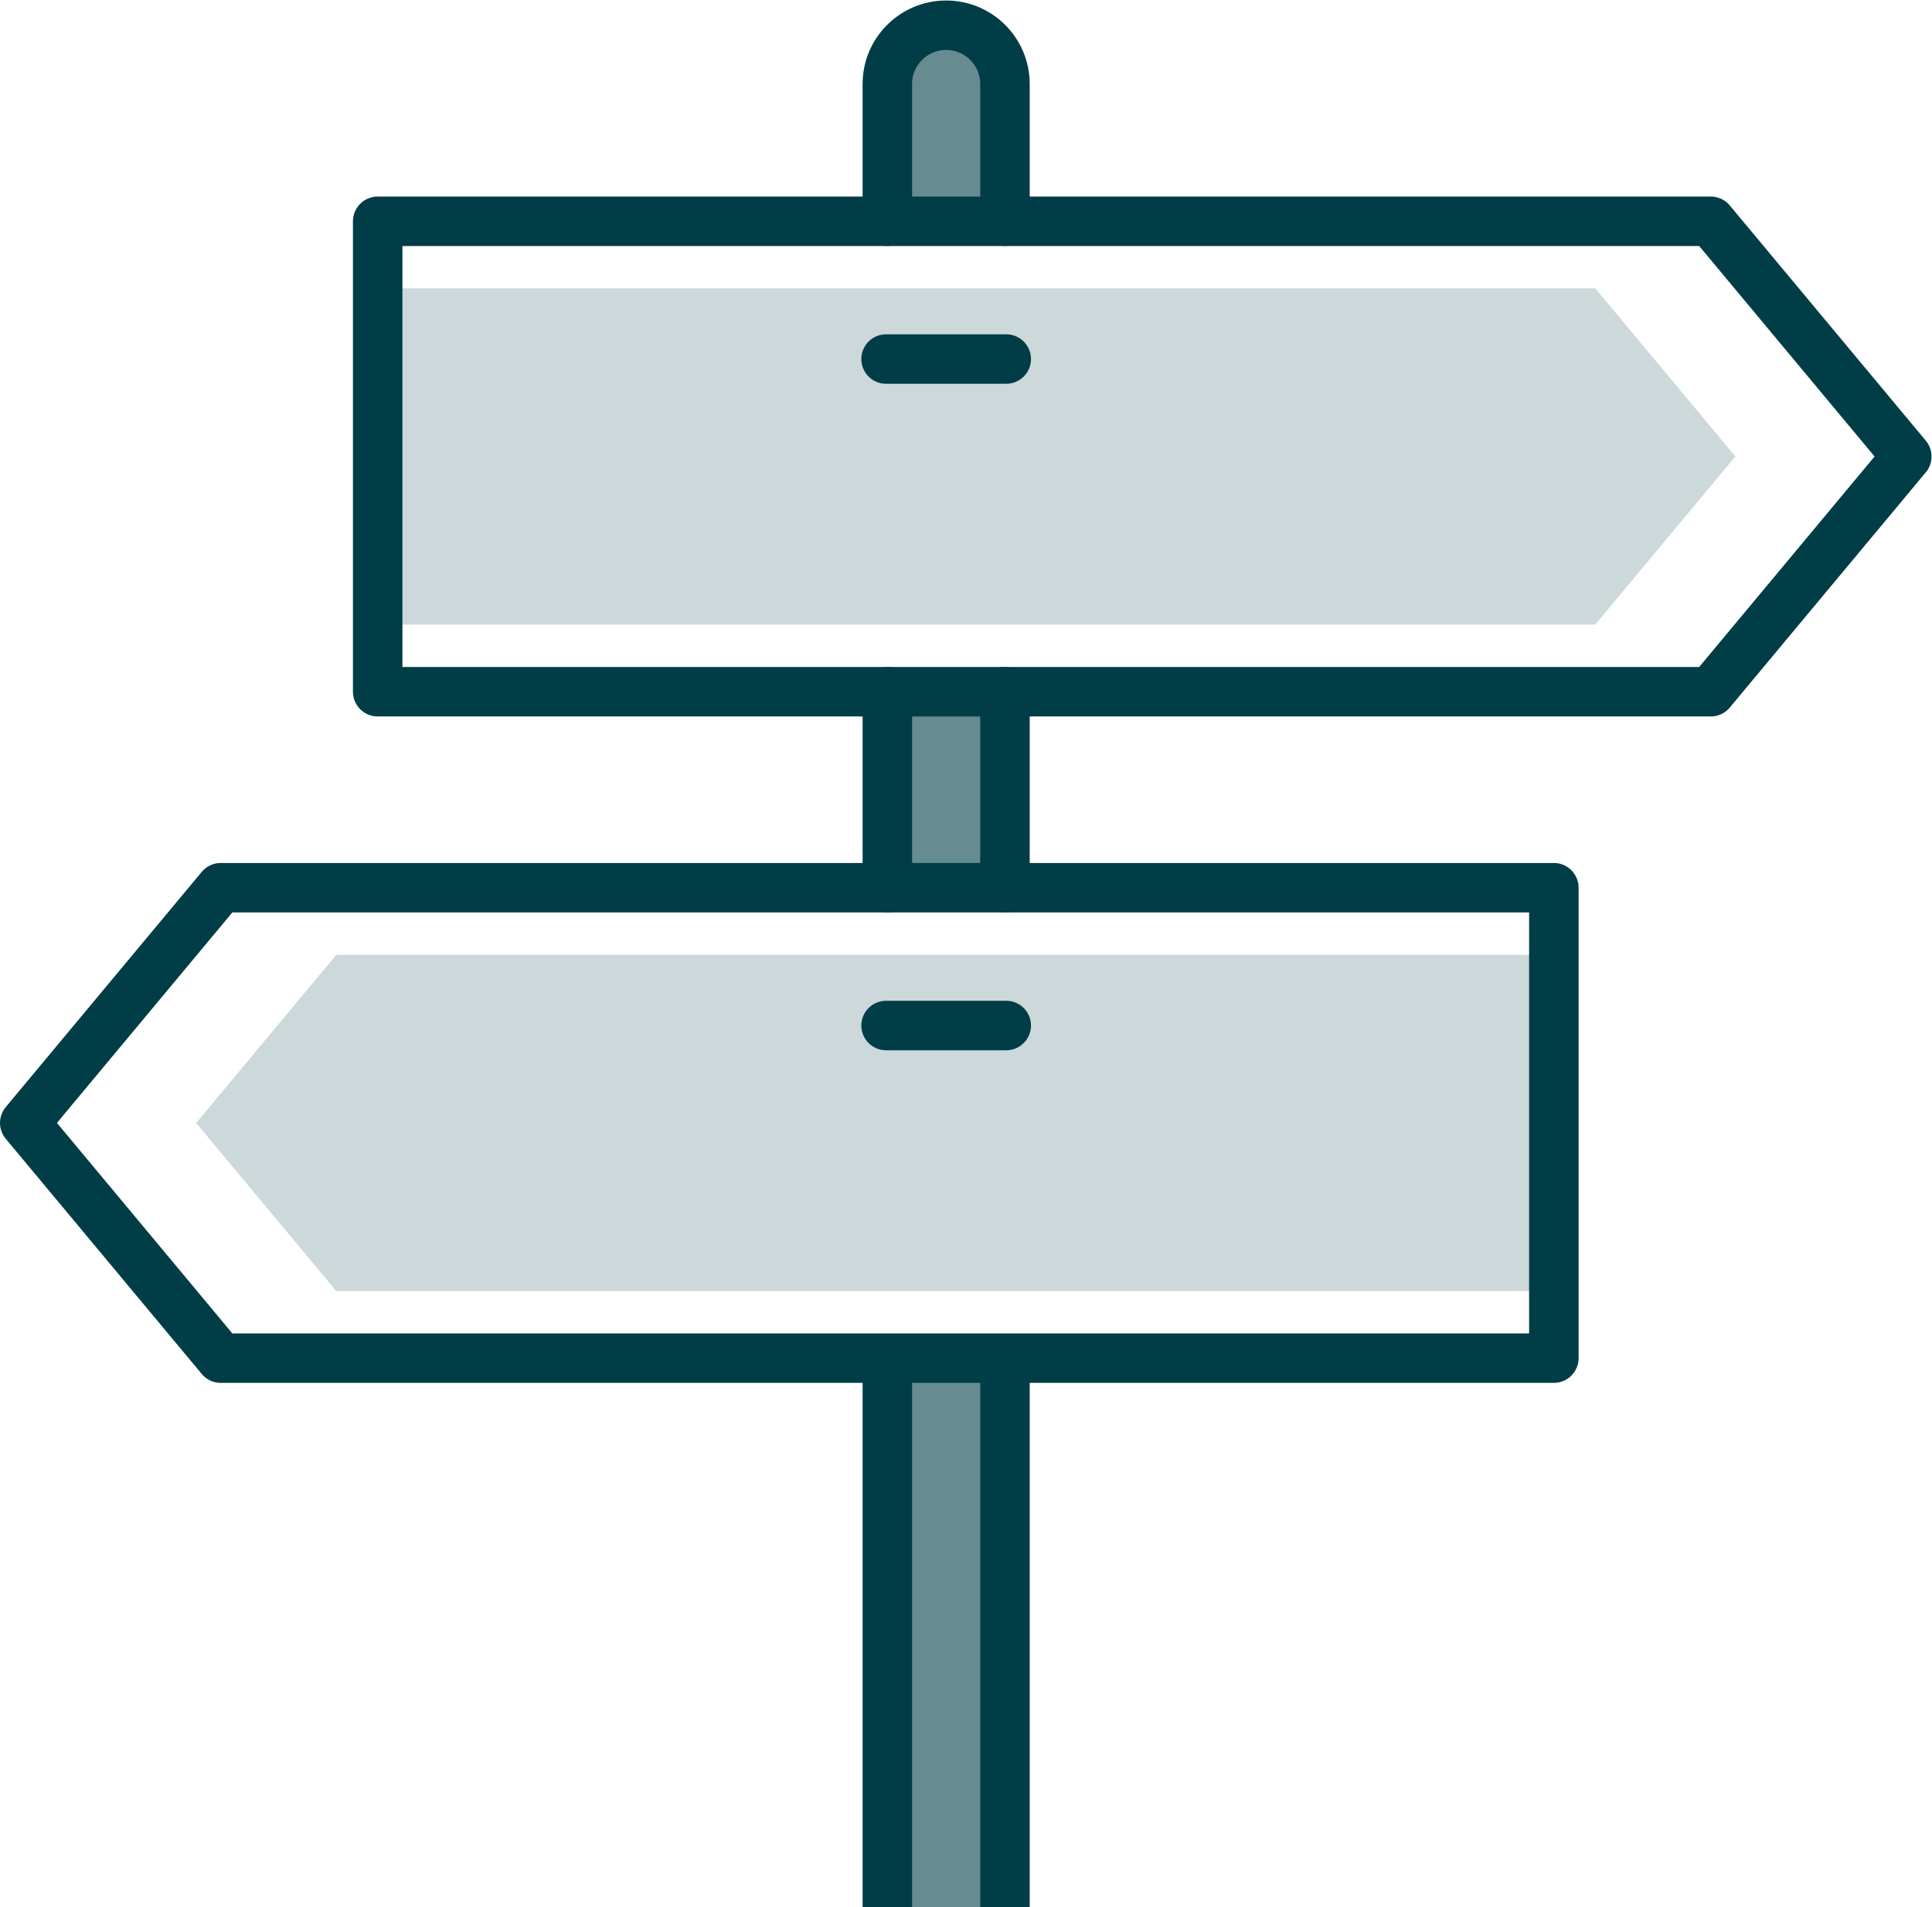
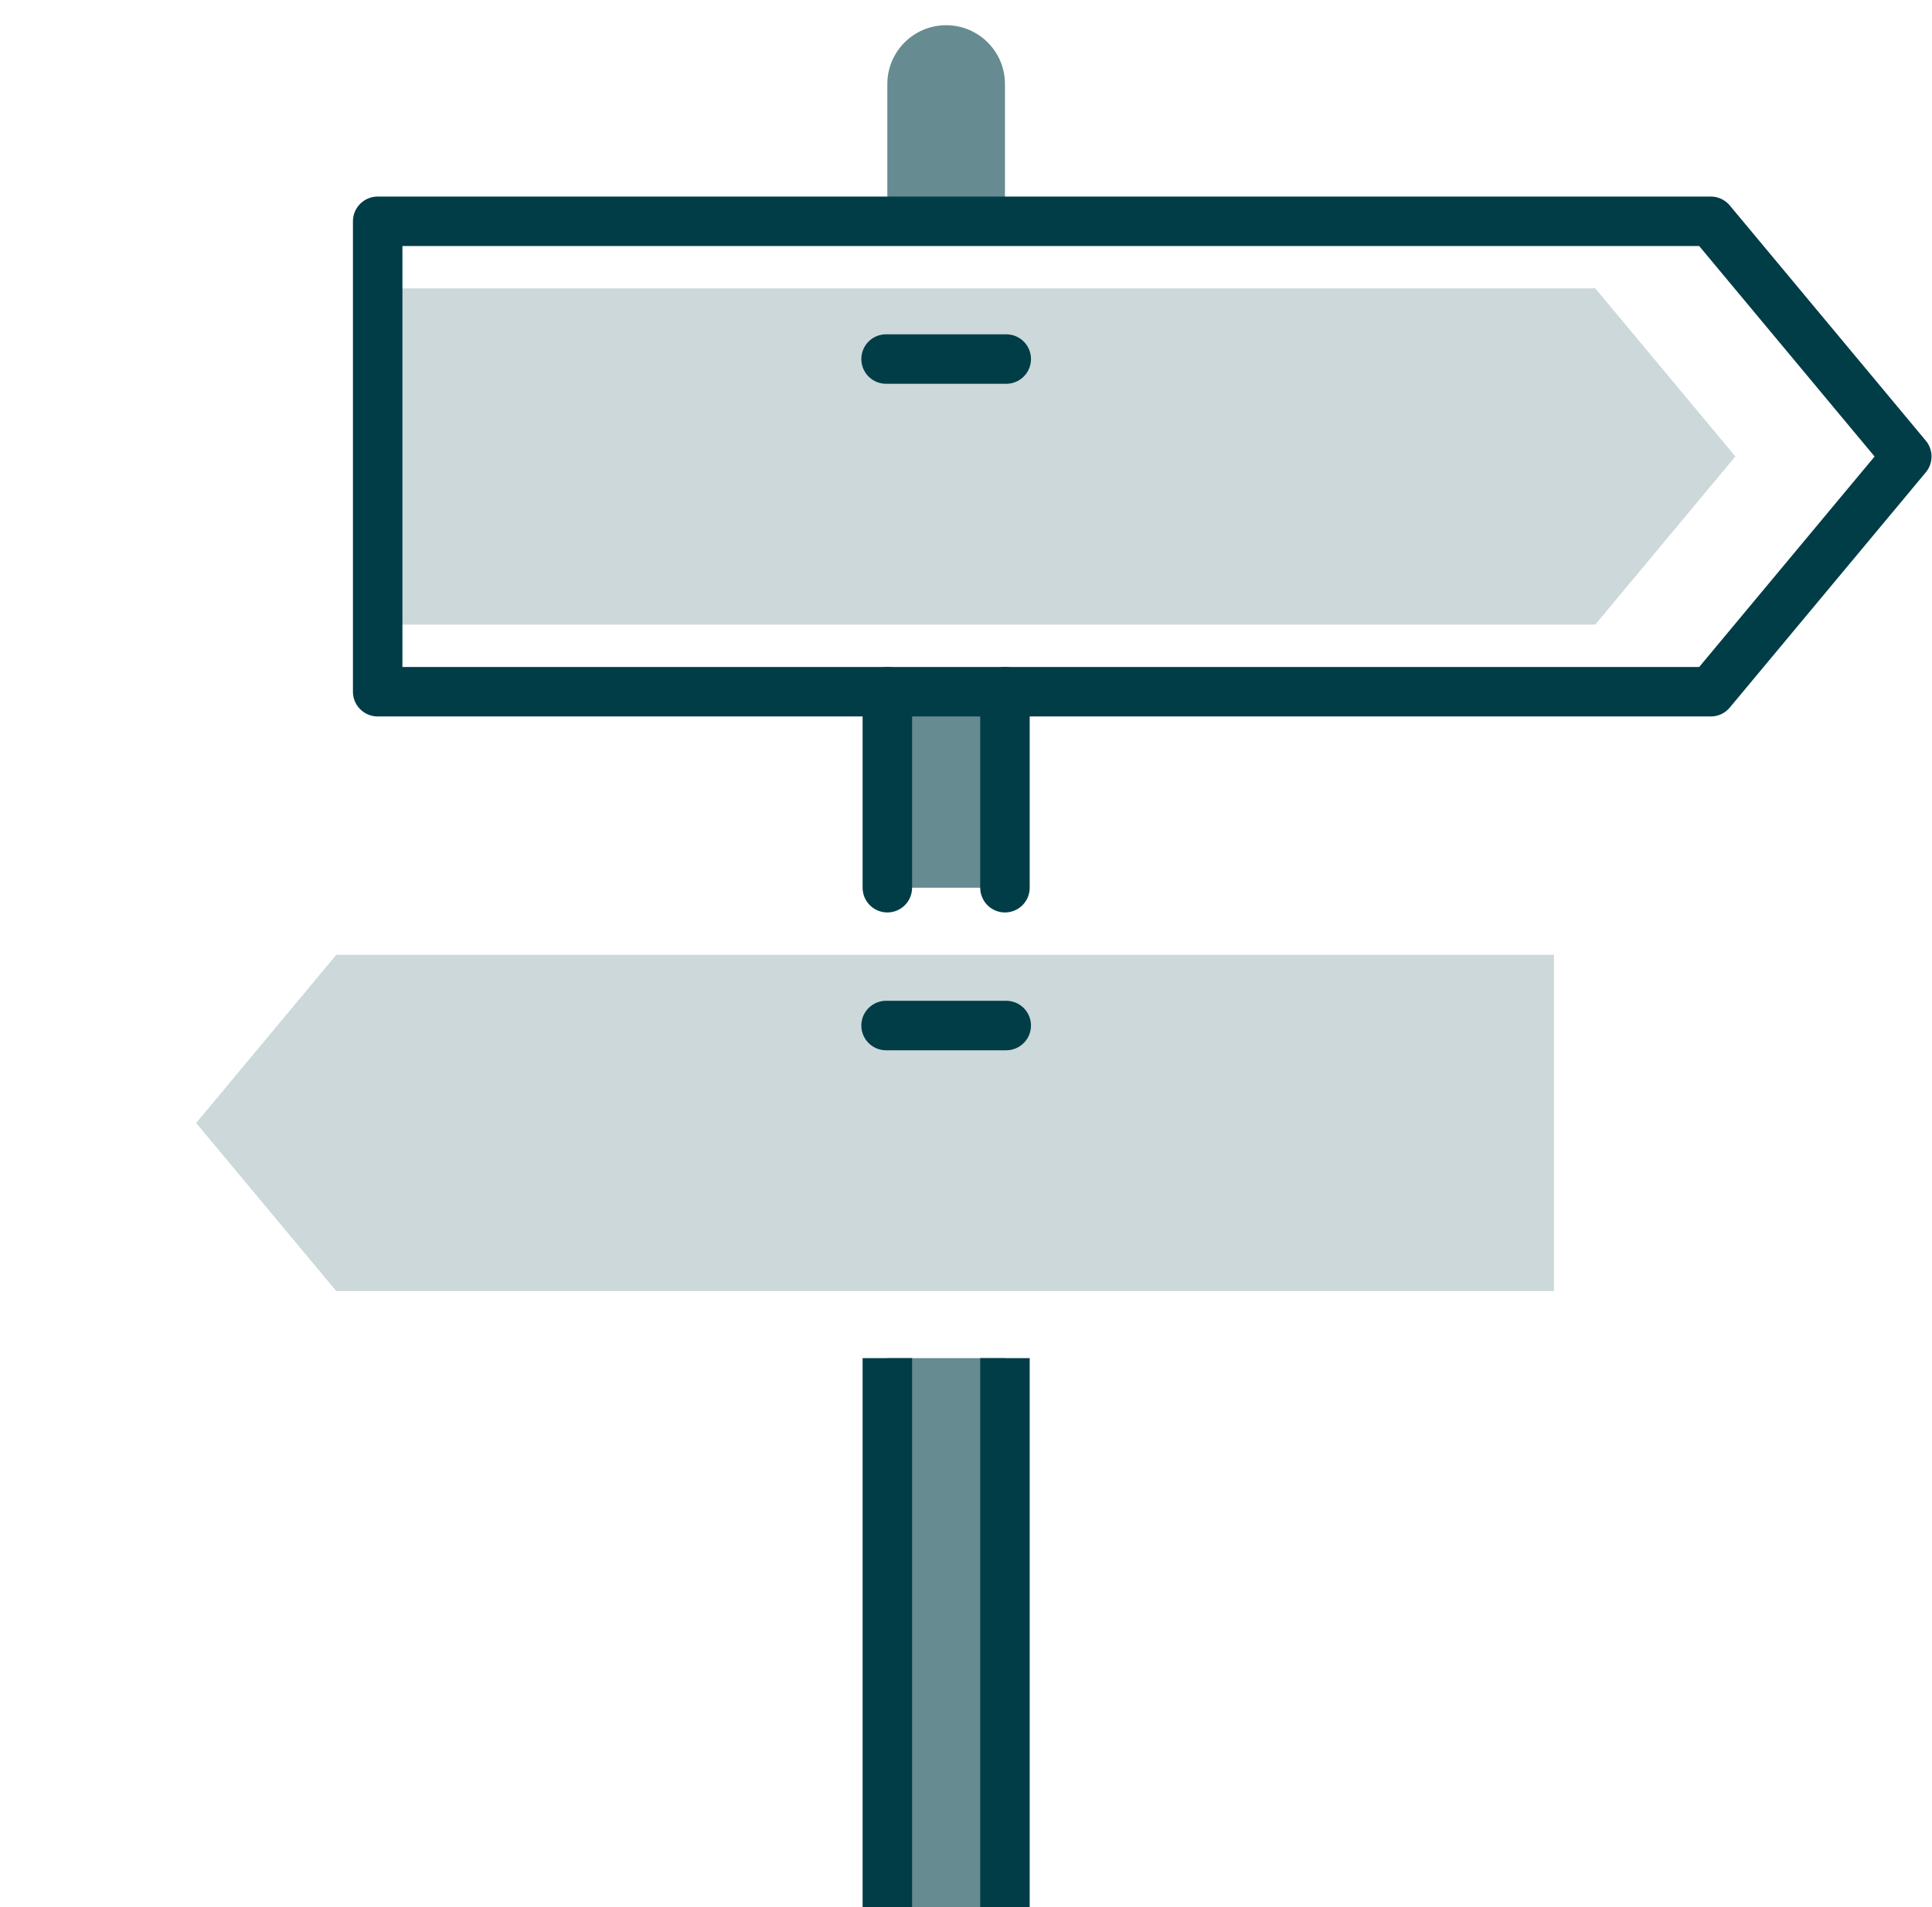
<svg xmlns="http://www.w3.org/2000/svg" xmlns:ns1="http://sodipodi.sourceforge.net/DTD/sodipodi-0.dtd" xmlns:ns2="http://www.inkscape.org/namespaces/inkscape" version="1.1" id="svg2" xml:space="preserve" width="36.433" height="35.967" viewBox="0 0 36.433 35.967" ns1:docname="service3.ai">
  <defs id="defs6">
    <clipPath clipPathUnits="userSpaceOnUse" id="clipPath18">
-       <path d="M 0,26.975 H 27.325 V 0 H 0 Z" id="path16" />
+       <path d="M 0,26.975 H 27.325 V 0 H 0 " id="path16" />
    </clipPath>
    <clipPath clipPathUnits="userSpaceOnUse" id="clipPath26">
      <path d="M 5.342,22.902 H 24.55 V 18.145 H 5.342 Z" id="path24" />
    </clipPath>
    <clipPath clipPathUnits="userSpaceOnUse" id="clipPath46">
      <path d="M 0,26.975 H 27.325 V 0 H 0 Z" id="path44" />
    </clipPath>
    <clipPath clipPathUnits="userSpaceOnUse" id="clipPath54">
      <path d="M 2.775,13.472 H 21.983 V 8.715 H 2.775 Z" id="path52" />
    </clipPath>
    <clipPath clipPathUnits="userSpaceOnUse" id="clipPath74">
      <path d="M 0,26.975 H 27.325 V 0 H 0 Z" id="path72" />
    </clipPath>
    <clipPath clipPathUnits="userSpaceOnUse" id="clipPath82">
      <path d="m 12.553,26.625 h 1.664 v -2.773 h -1.664 z" id="path80" />
    </clipPath>
    <clipPath clipPathUnits="userSpaceOnUse" id="clipPath98">
      <path d="m 12.553,17.195 h 1.664 v -2.773 h -1.664 z" id="path96" />
    </clipPath>
    <clipPath clipPathUnits="userSpaceOnUse" id="clipPath114">
      <path d="m 12.553,7.766 h 1.664 V 0 h -1.664 z" id="path112" />
    </clipPath>
  </defs>
  <ns1:namedview pagecolor="#ffffff" bordercolor="#666666" borderopacity="1" objecttolerance="10" gridtolerance="10" guidetolerance="10" ns2:pageopacity="0" ns2:pageshadow="2" ns2:window-width="640" ns2:window-height="480" id="namedview4" />
  <g id="g10" ns2:groupmode="layer" ns2:label="service3" transform="matrix(1.333,0,0,-1.333,0,35.967)">
    <g id="g12">
      <g id="g14" clip-path="url(#clipPath18)">
        <g id="g20">
          <g id="g22" />
          <g id="g34">
            <g clip-path="url(#clipPath26)" opacity="0.2" id="g32">
              <g transform="translate(22.568,18.145)" id="g30">
                <path d="M 0,0 H -17.226 V 4.757 H 0 L 1.982,2.379 Z" style="fill:#003d47;fill-opacity:1;fill-rule:nonzero;stroke:none" id="path28" />
              </g>
            </g>
          </g>
        </g>
      </g>
    </g>
    <g id="g36" transform="translate(12.535,21.902)">
      <path d="M 0,0 H 1.7" style="fill:none;stroke:#003d47;stroke-width:0.7;stroke-linecap:round;stroke-linejoin:round;stroke-miterlimit:10;stroke-dasharray:none;stroke-opacity:1" id="path38" />
    </g>
    <g id="g40">
      <g id="g42" clip-path="url(#clipPath46)">
        <g id="g48">
          <g id="g50" />
          <g id="g62">
            <g clip-path="url(#clipPath54)" opacity="0.2" id="g60">
              <g transform="translate(4.757,13.472)" id="g58">
                <path d="M 0,0 H 17.226 V -4.757 H 0 l -1.982,2.378 z" style="fill:#003d47;fill-opacity:1;fill-rule:nonzero;stroke:none" id="path56" />
              </g>
            </g>
          </g>
        </g>
      </g>
    </g>
    <g id="g64" transform="translate(14.235,12.472)">
      <path d="M 0,0 H -1.7" style="fill:none;stroke:#003d47;stroke-width:0.7;stroke-linecap:round;stroke-linejoin:round;stroke-miterlimit:10;stroke-dasharray:none;stroke-opacity:1" id="path66" />
    </g>
    <g id="g68">
      <g id="g70" clip-path="url(#clipPath74)">
        <g id="g76">
          <g id="g78" />
          <g id="g90">
            <g clip-path="url(#clipPath82)" opacity="0.6" id="g88">
              <g transform="translate(12.553,23.852)" id="g86">
                <path d="m 0,0 v 1.941 c 0,0.46 0.373,0.832 0.832,0.832 0.459,0 0.832,-0.372 0.832,-0.832 V 0" style="fill:#003d47;fill-opacity:1;fill-rule:nonzero;stroke:none" id="path84" />
              </g>
            </g>
          </g>
        </g>
        <g id="g92">
          <g id="g94" />
          <g id="g106">
            <g clip-path="url(#clipPath98)" opacity="0.6" id="g104">
              <g transform="translate(12.553,14.422)" id="g102">
                <path d="M 0,0 V 2.773 H 1.664 V 0" style="fill:#003d47;fill-opacity:1;fill-rule:nonzero;stroke:none" id="path100" />
              </g>
            </g>
          </g>
        </g>
        <g id="g108">
          <g id="g110" />
          <g id="g122">
            <g clip-path="url(#clipPath114)" opacity="0.6" id="g120">
              <g transform="translate(12.553)" id="g118">
                <path d="M 0,0 V 7.766 H 1.664 V 0" style="fill:#003d47;fill-opacity:1;fill-rule:nonzero;stroke:none" id="path116" />
              </g>
            </g>
          </g>
        </g>
        <g id="g124" transform="translate(12.553,23.852)">
-           <path d="m 0,0 v 1.941 c 0,0.46 0.373,0.832 0.832,0.832 0.459,0 0.832,-0.372 0.832,-0.832 V 0" style="fill:none;stroke:#003d47;stroke-width:0.7;stroke-linecap:round;stroke-linejoin:round;stroke-miterlimit:10;stroke-dasharray:none;stroke-opacity:1" id="path126" />
-         </g>
+           </g>
        <g id="g128" transform="translate(14.217,17.195)">
          <path d="M 0,0 V -2.773" style="fill:none;stroke:#003d47;stroke-width:0.7;stroke-linecap:round;stroke-linejoin:round;stroke-miterlimit:10;stroke-dasharray:none;stroke-opacity:1" id="path130" />
        </g>
        <g id="g132" transform="translate(12.553,14.422)">
          <path d="M 0,0 V 2.773" style="fill:none;stroke:#003d47;stroke-width:0.7;stroke-linecap:round;stroke-linejoin:round;stroke-miterlimit:10;stroke-dasharray:none;stroke-opacity:1" id="path134" />
        </g>
        <g id="g136" transform="translate(14.217,7.766)">
          <path d="M 0,0 V -7.766" style="fill:none;stroke:#003d47;stroke-width:0.7;stroke-linecap:butt;stroke-linejoin:round;stroke-miterlimit:10;stroke-dasharray:none;stroke-opacity:1" id="path138" />
        </g>
        <g id="g140" transform="translate(12.553)">
          <path d="M 0,0 V 7.766" style="fill:none;stroke:#003d47;stroke-width:0.7;stroke-linecap:butt;stroke-linejoin:round;stroke-miterlimit:10;stroke-dasharray:none;stroke-opacity:1" id="path142" />
        </g>
        <g id="g144" transform="translate(24.202,17.195)">
          <path d="M 0,0 H -18.859 V 6.656 H 0 L 2.773,3.328 Z" style="fill:none;stroke:#003d47;stroke-width:0.7;stroke-linecap:round;stroke-linejoin:round;stroke-miterlimit:10;stroke-dasharray:none;stroke-opacity:1" id="path146" />
        </g>
        <g id="g148" transform="translate(3.123,7.766)">
-           <path d="M 0,0 H 18.859 V 6.656 H 0 L -2.773,3.328 Z" style="fill:none;stroke:#003d47;stroke-width:0.7;stroke-linecap:round;stroke-linejoin:round;stroke-miterlimit:10;stroke-dasharray:none;stroke-opacity:1" id="path150" />
-         </g>
+           </g>
      </g>
    </g>
  </g>
</svg>